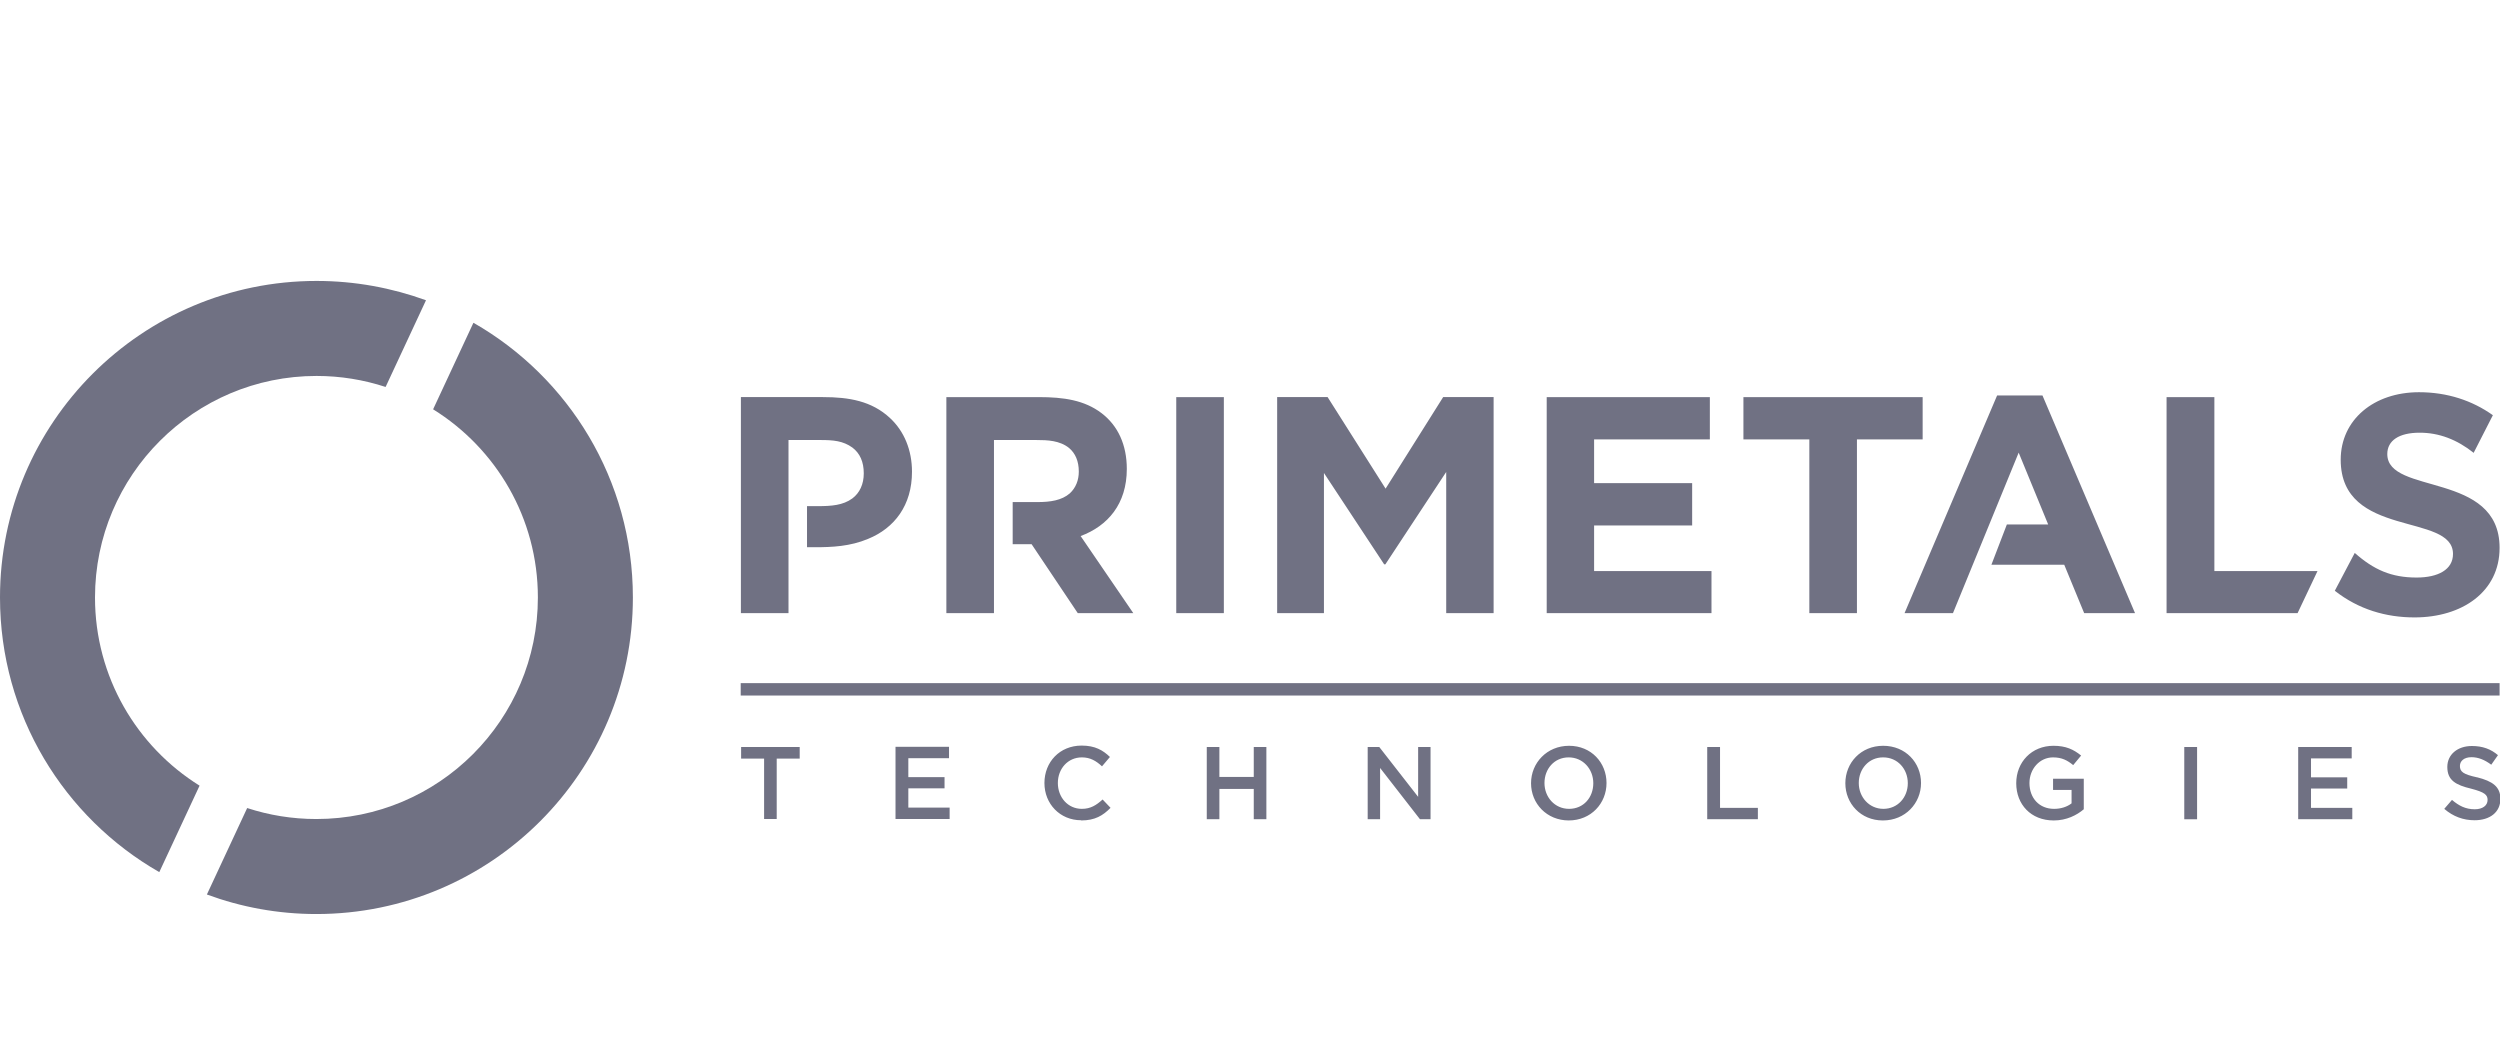
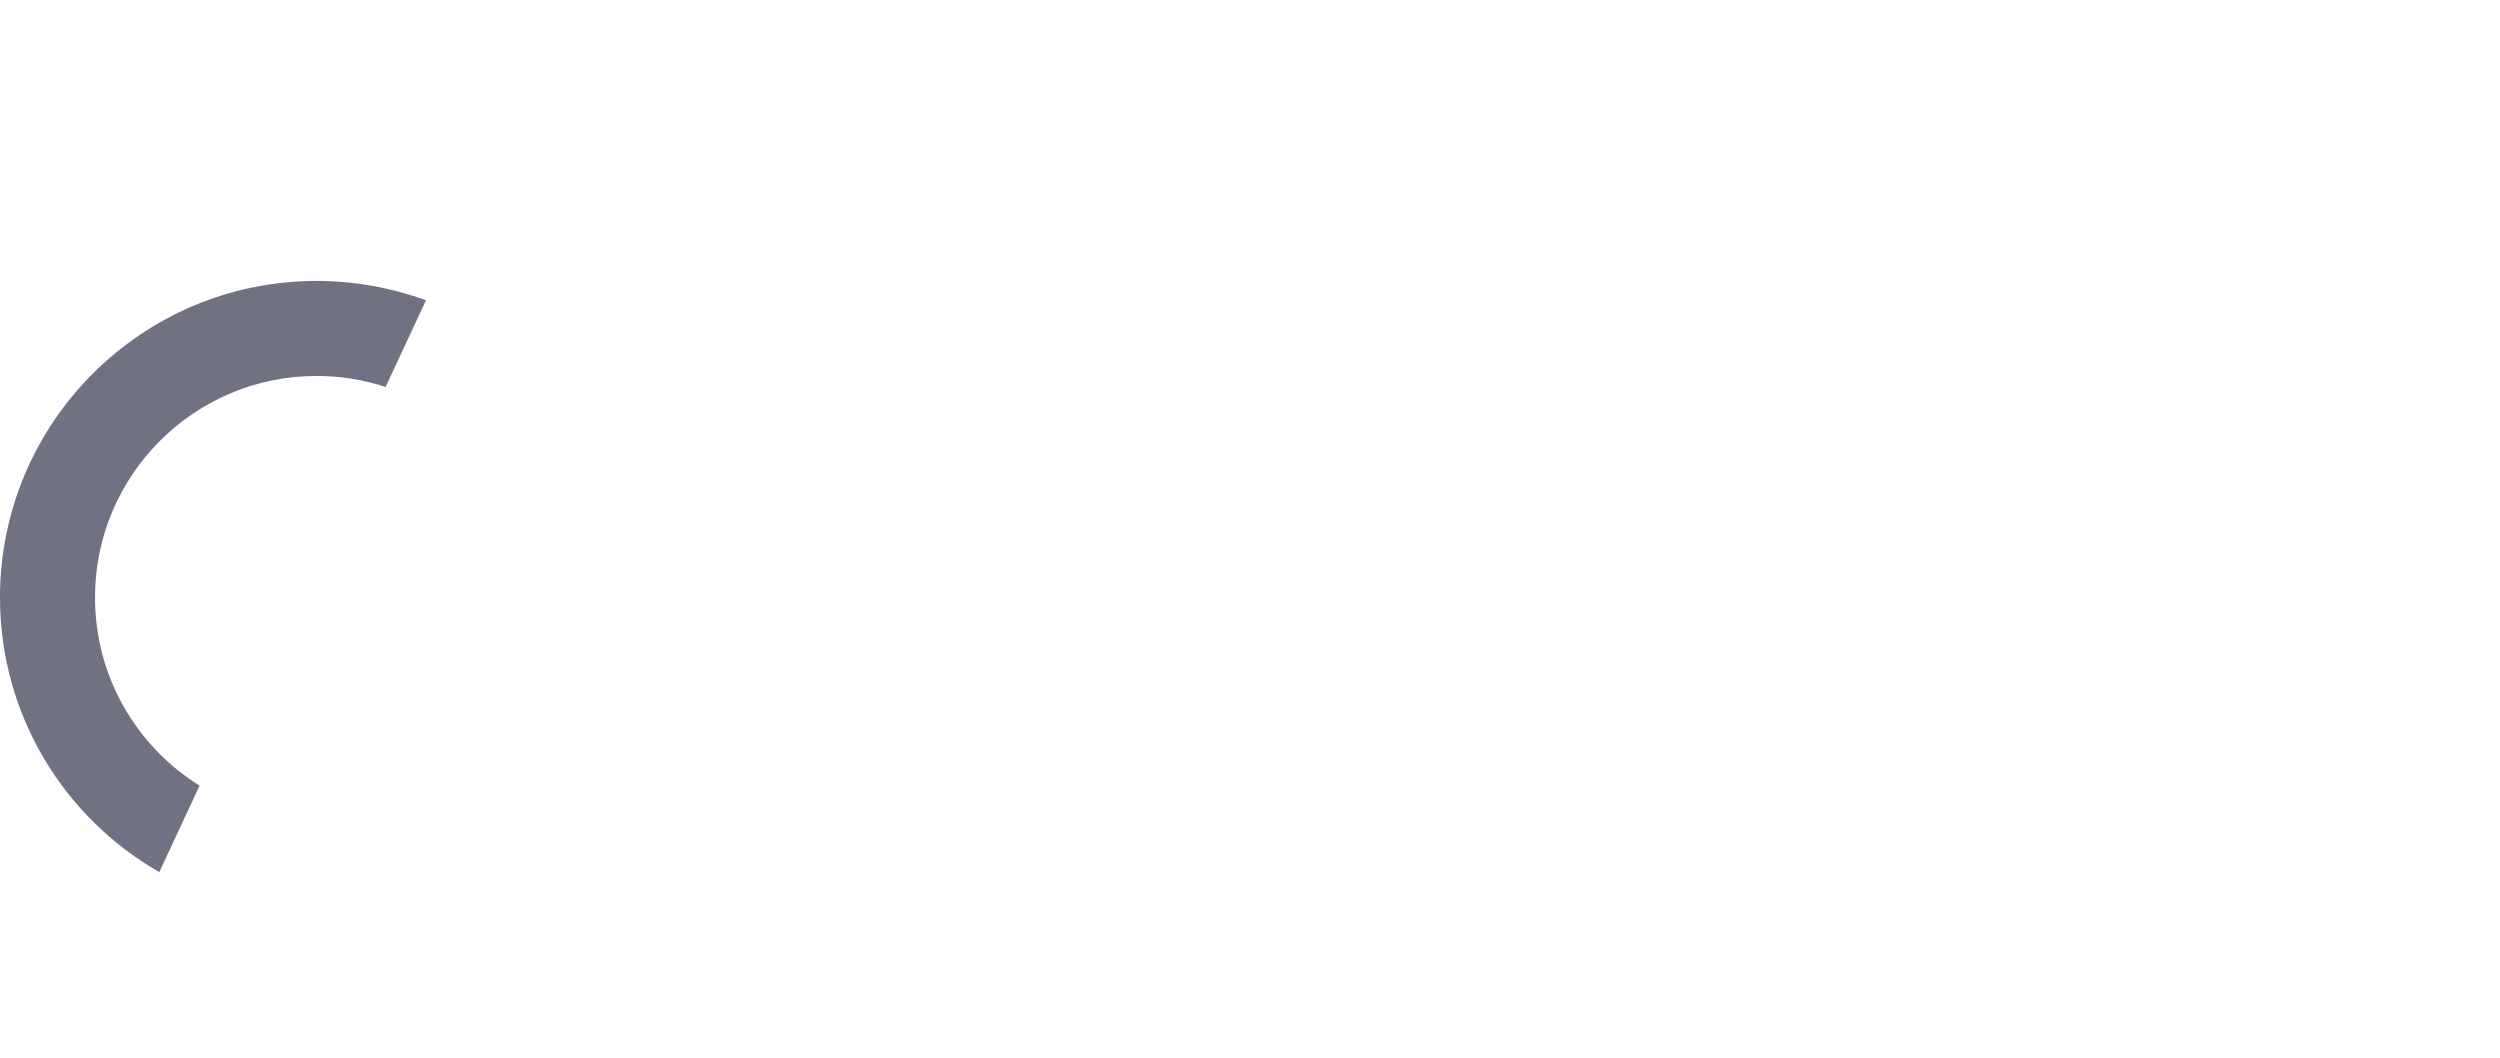
<svg xmlns="http://www.w3.org/2000/svg" id="a" viewBox="0 0 122.89 52">
  <defs>
    <style>.b{fill:#707183;}</style>
  </defs>
  <path class="b" d="M18.95,19.02c-1.07-.35-2.21-.54-3.39-.54-6.01,0-10.89,4.88-10.89,10.89,0,3.91,2.06,7.33,5.14,9.25l-1.98,4.25c-4.68-2.68-7.83-7.72-7.83-13.5,0-8.59,6.97-15.56,15.56-15.56,1.89,0,3.7,.34,5.38,.95l-1.98,4.25Z" />
-   <path class="b" d="M23.28,15.87c4.68,2.68,7.83,7.72,7.83,13.5,0,8.59-6.97,15.56-15.56,15.56-1.89,0-3.7-.34-5.38-.96l1.98-4.25c1.07,.35,2.21,.54,3.4,.54,6.02,0,10.89-4.88,10.89-10.89,0-3.91-2.06-7.33-5.15-9.25l1.98-4.25Z" />
-   <path class="b" d="M122.87,34.19s-5.13,0-4,0-82.46,0-82.46,0v-.61H122.87v.61Z" />
-   <path class="b" d="M51.01,24.68c.61,0,1.18-.08,1.58-.43,.29-.27,.44-.64,.44-1.07,0-.51-.17-.9-.48-1.16-.46-.37-1.07-.39-1.59-.39h-2.1v8.51h-2.34v-10.62h4.54c1.23,0,2.25,.15,3.09,.79,.8,.61,1.24,1.55,1.24,2.74,0,1.72-.93,2.8-2.27,3.3l2.59,3.79h-2.73l-2.27-3.39h-.93v-2.07h1.23Zm9.15,5.46h-2.34v-10.62h2.34v10.62Zm10.93,0v-6.94l-2.99,4.54h-.06l-2.96-4.49v6.89h-2.3v-10.62h2.48l2.85,4.5,2.83-4.5h2.48v10.62h-2.33Zm4.94,0v-10.62h8.02v2.08h-5.69v2.15h4.82v2.08h-4.82v2.24h5.77v2.07h-8.1Zm15.25-8.54v8.54h-2.34v-8.54h-3.24v-2.08h8.81v2.08h-3.23Zm4.72,8.54h-2.38l4.55-10.7h2.23l4.55,10.7h-2.5l-.98-2.38h-3.58l.76-1.98h2.03l-1.45-3.53-3.23,7.89Zm10.5,0v-10.62h2.35v8.55h5.07l-.98,2.07h-6.44Zm-66.82-5.26h.53c.65,0,1.23-.04,1.69-.38,.36-.27,.56-.7,.56-1.23,0-.57-.19-.99-.56-1.27-.46-.33-.94-.37-1.56-.37h-1.58v8.51h-2.34v-10.62h4.03c1.28,0,2.4,.19,3.3,1.03,.7,.65,1.08,1.58,1.08,2.64,0,1.65-.86,2.77-2.16,3.3-.88,.37-1.77,.41-2.62,.41h-.38v-2.02Zm81.93-2.61c-.84-.67-1.72-1-2.67-1-1.02,0-1.59,.39-1.59,1.05,0,2.03,5.52,.83,5.52,4.61,0,2.16-1.84,3.42-4.18,3.42-1.4,0-2.75-.39-3.92-1.31l.98-1.86c.94,.83,1.8,1.21,3.04,1.21,1.06,0,1.79-.39,1.79-1.16,0-2.05-5.52-.74-5.52-4.63,0-1.97,1.63-3.32,3.85-3.32,1.39,0,2.62,.41,3.63,1.13l-.94,1.84Z" />
-   <path class="b" d="M38.18,40.26h-.62v-2.97h-1.13v-.57h2.88v.57h-1.13v2.97Zm8.48-2.99h-2.01v.93h1.78v.55h-1.78v.95h2.03v.56h-2.66v-3.55h2.63v.56Zm6.48,3.05c-1.03,0-1.8-.8-1.8-1.83s.75-1.84,1.83-1.84c.66,0,1.05,.23,1.39,.56l-.39,.46c-.29-.27-.58-.44-.99-.44-.69,0-1.18,.56-1.18,1.26s.49,1.27,1.18,1.27c.43,0,.71-.18,1.02-.46l.39,.41c-.37,.38-.77,.62-1.44,.62m6.79-1.55v1.49h-.62v-3.55h.62v1.47h1.69v-1.47h.62v3.55h-.62v-1.49h-1.69Zm9.77-2.06h.61v3.55h-.52l-1.96-2.52v2.52h-.61v-3.55h.57l1.91,2.45v-2.45Zm7.41,3.61c-1.09,0-1.86-.83-1.86-1.83s.78-1.84,1.87-1.84,1.84,.83,1.84,1.83-.76,1.84-1.86,1.84m0-3.1c-.71,0-1.19,.57-1.19,1.26s.5,1.27,1.21,1.27,1.19-.56,1.19-1.26-.51-1.27-1.21-1.27m6.8-.51h.64v2.99h1.86v.56h-2.49v-3.55Zm8.64,3.61c-1.08,0-1.84-.83-1.84-1.83s.76-1.84,1.86-1.84,1.86,.83,1.86,1.83-.78,1.84-1.87,1.84m0-3.1c-.7,0-1.19,.57-1.19,1.26s.51,1.27,1.21,1.27,1.2-.56,1.2-1.26-.5-1.27-1.21-1.27m8.38,3.1c-1.12,0-1.84-.79-1.84-1.83s.76-1.84,1.83-1.84c.61,0,.99,.18,1.36,.48l-.39,.47c-.28-.23-.55-.38-.99-.38-.66,0-1.16,.57-1.16,1.26,0,.74,.48,1.27,1.21,1.27,.34,0,.64-.1,.86-.27v-.66h-.91v-.55h1.51v1.5c-.34,.29-.85,.55-1.47,.55m7.04-.06h-.63v-3.55h.63v3.55Zm7.61-2.99h-2.01v.93h1.78v.55h-1.78v.95h2.03v.56h-2.66v-3.55h2.63v.56Zm6.16,.93c.75,.19,1.14,.46,1.14,1.06,0,.66-.52,1.05-1.27,1.05-.55,0-1.05-.18-1.49-.56l.38-.44c.34,.29,.67,.46,1.12,.46,.38,0,.63-.18,.63-.46,0-.25-.15-.38-.8-.55-.76-.18-1.18-.41-1.18-1.07,0-.61,.5-1.03,1.21-1.03,.52,0,.93,.15,1.28,.45l-.33,.47c-.32-.24-.64-.37-.97-.37-.37,0-.57,.19-.57,.43,0,.28,.15,.41,.84,.56" />
</svg>